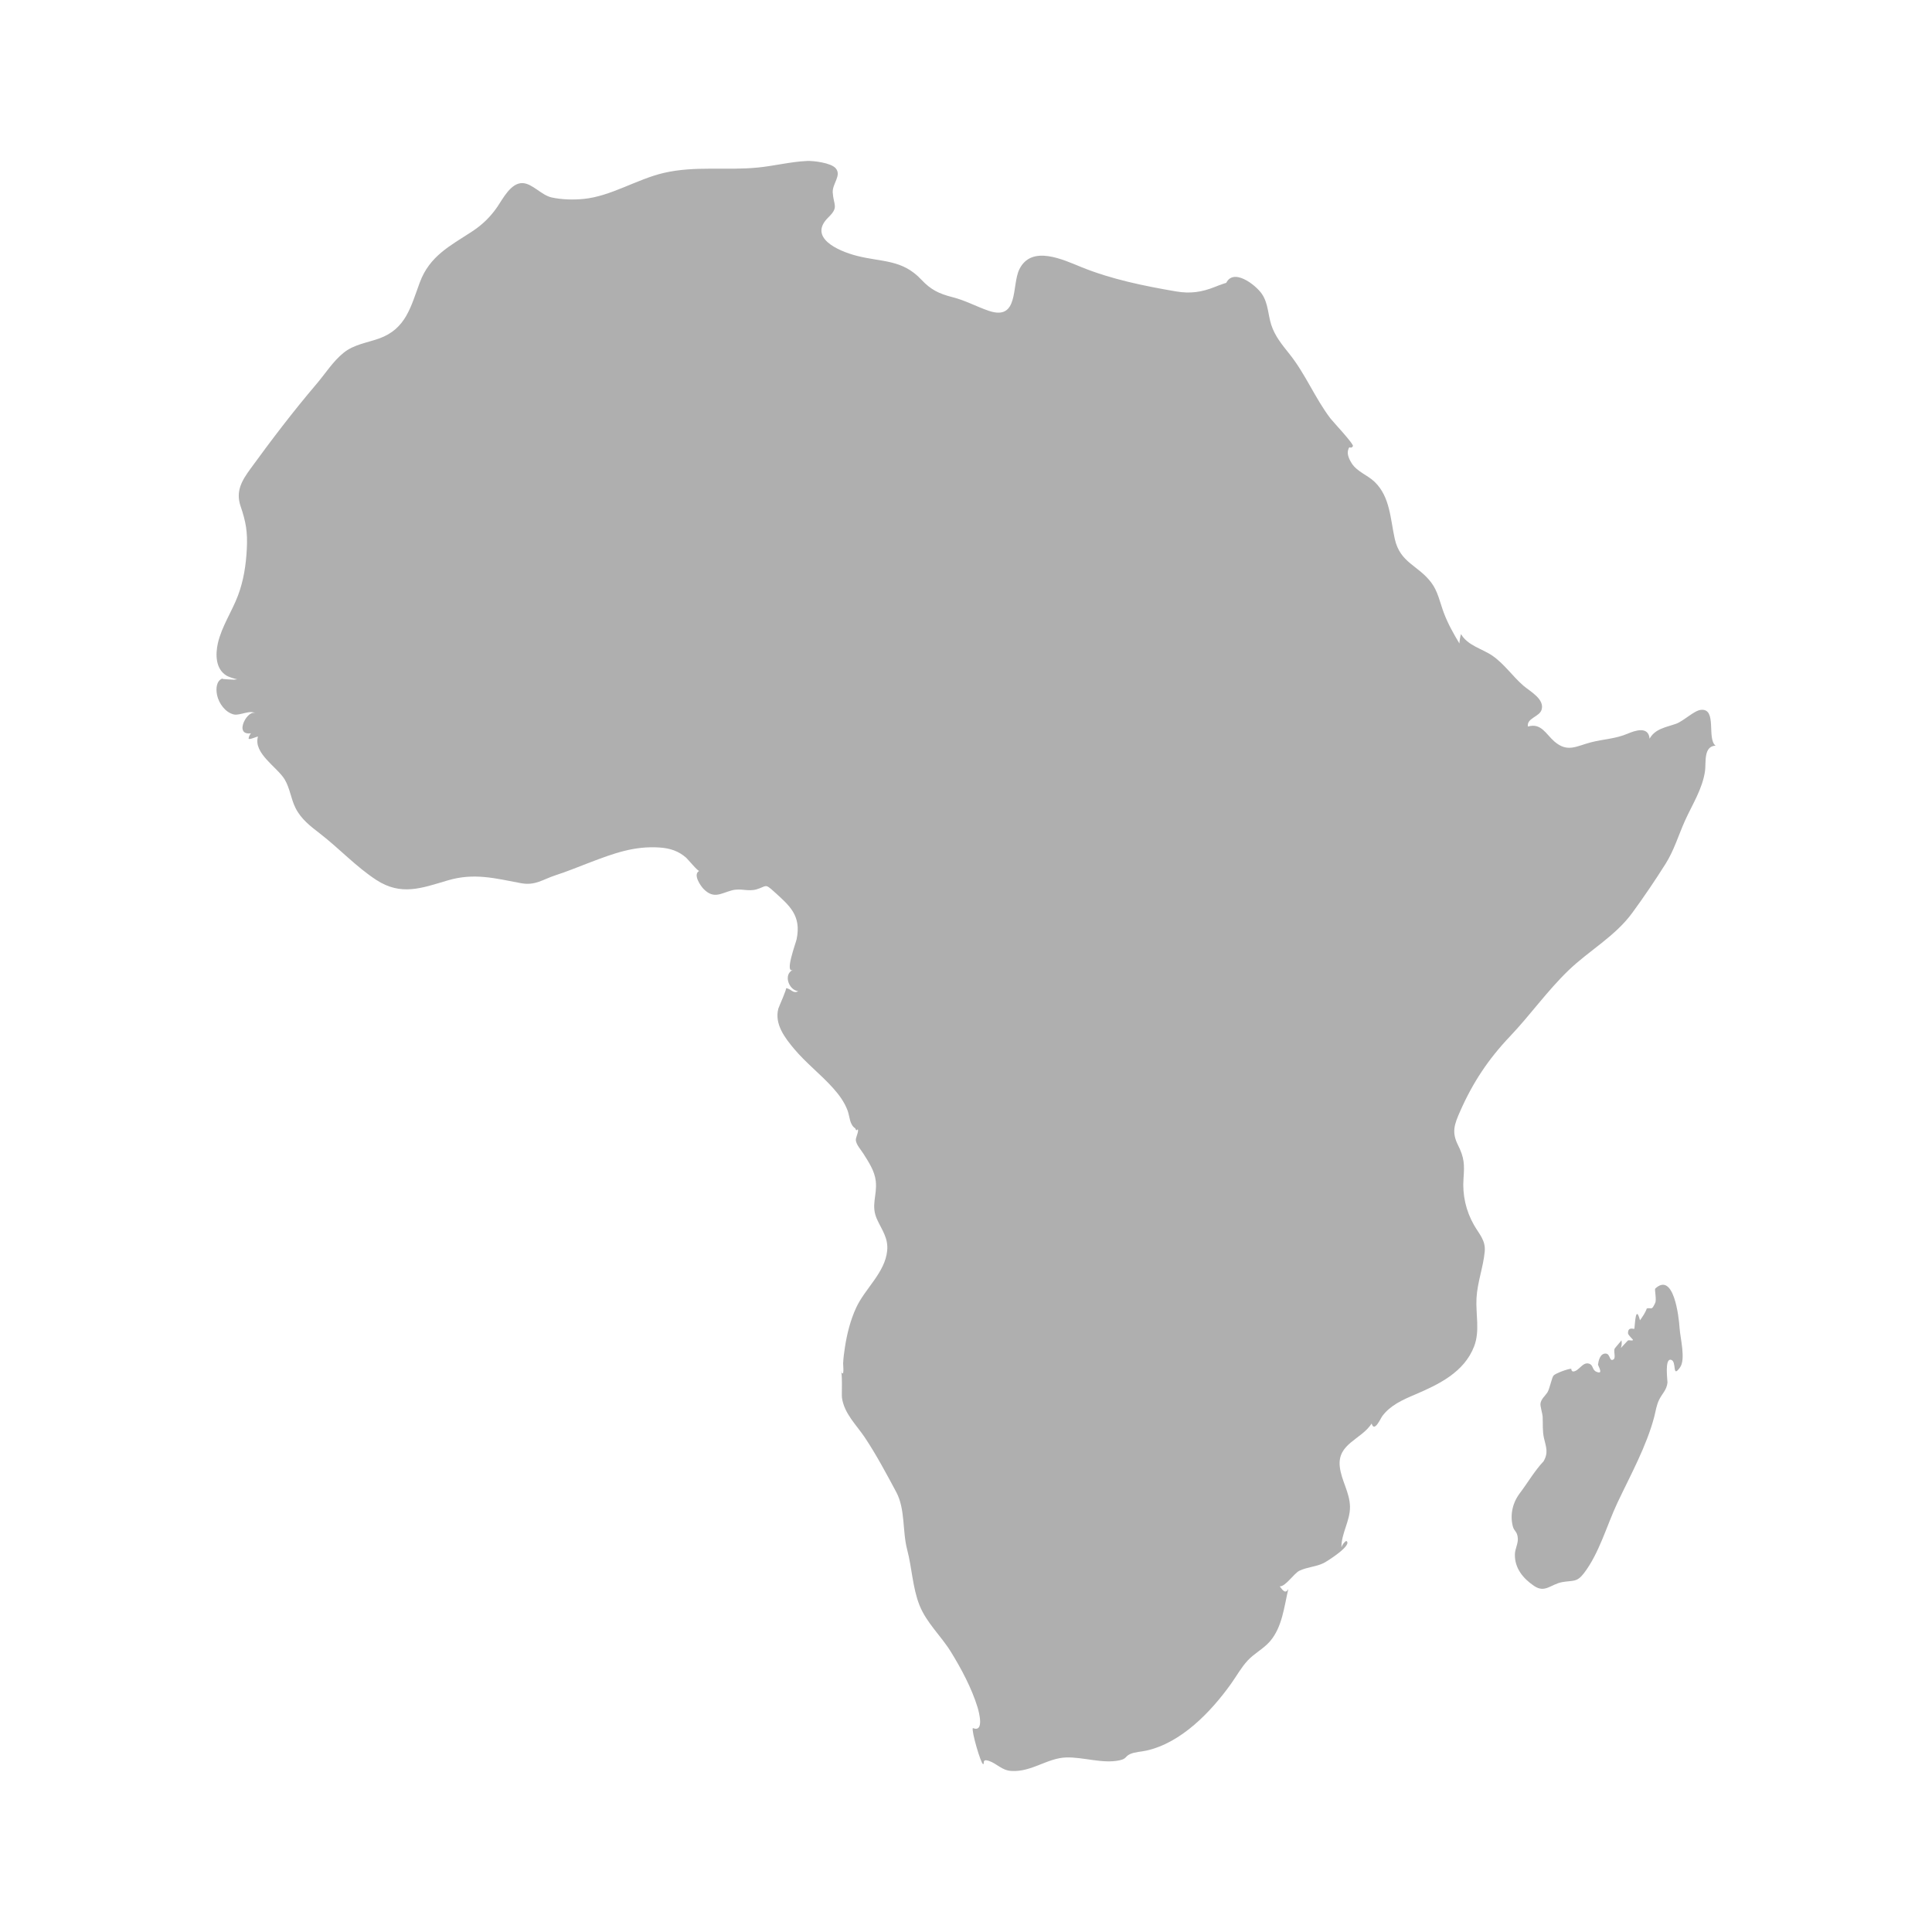
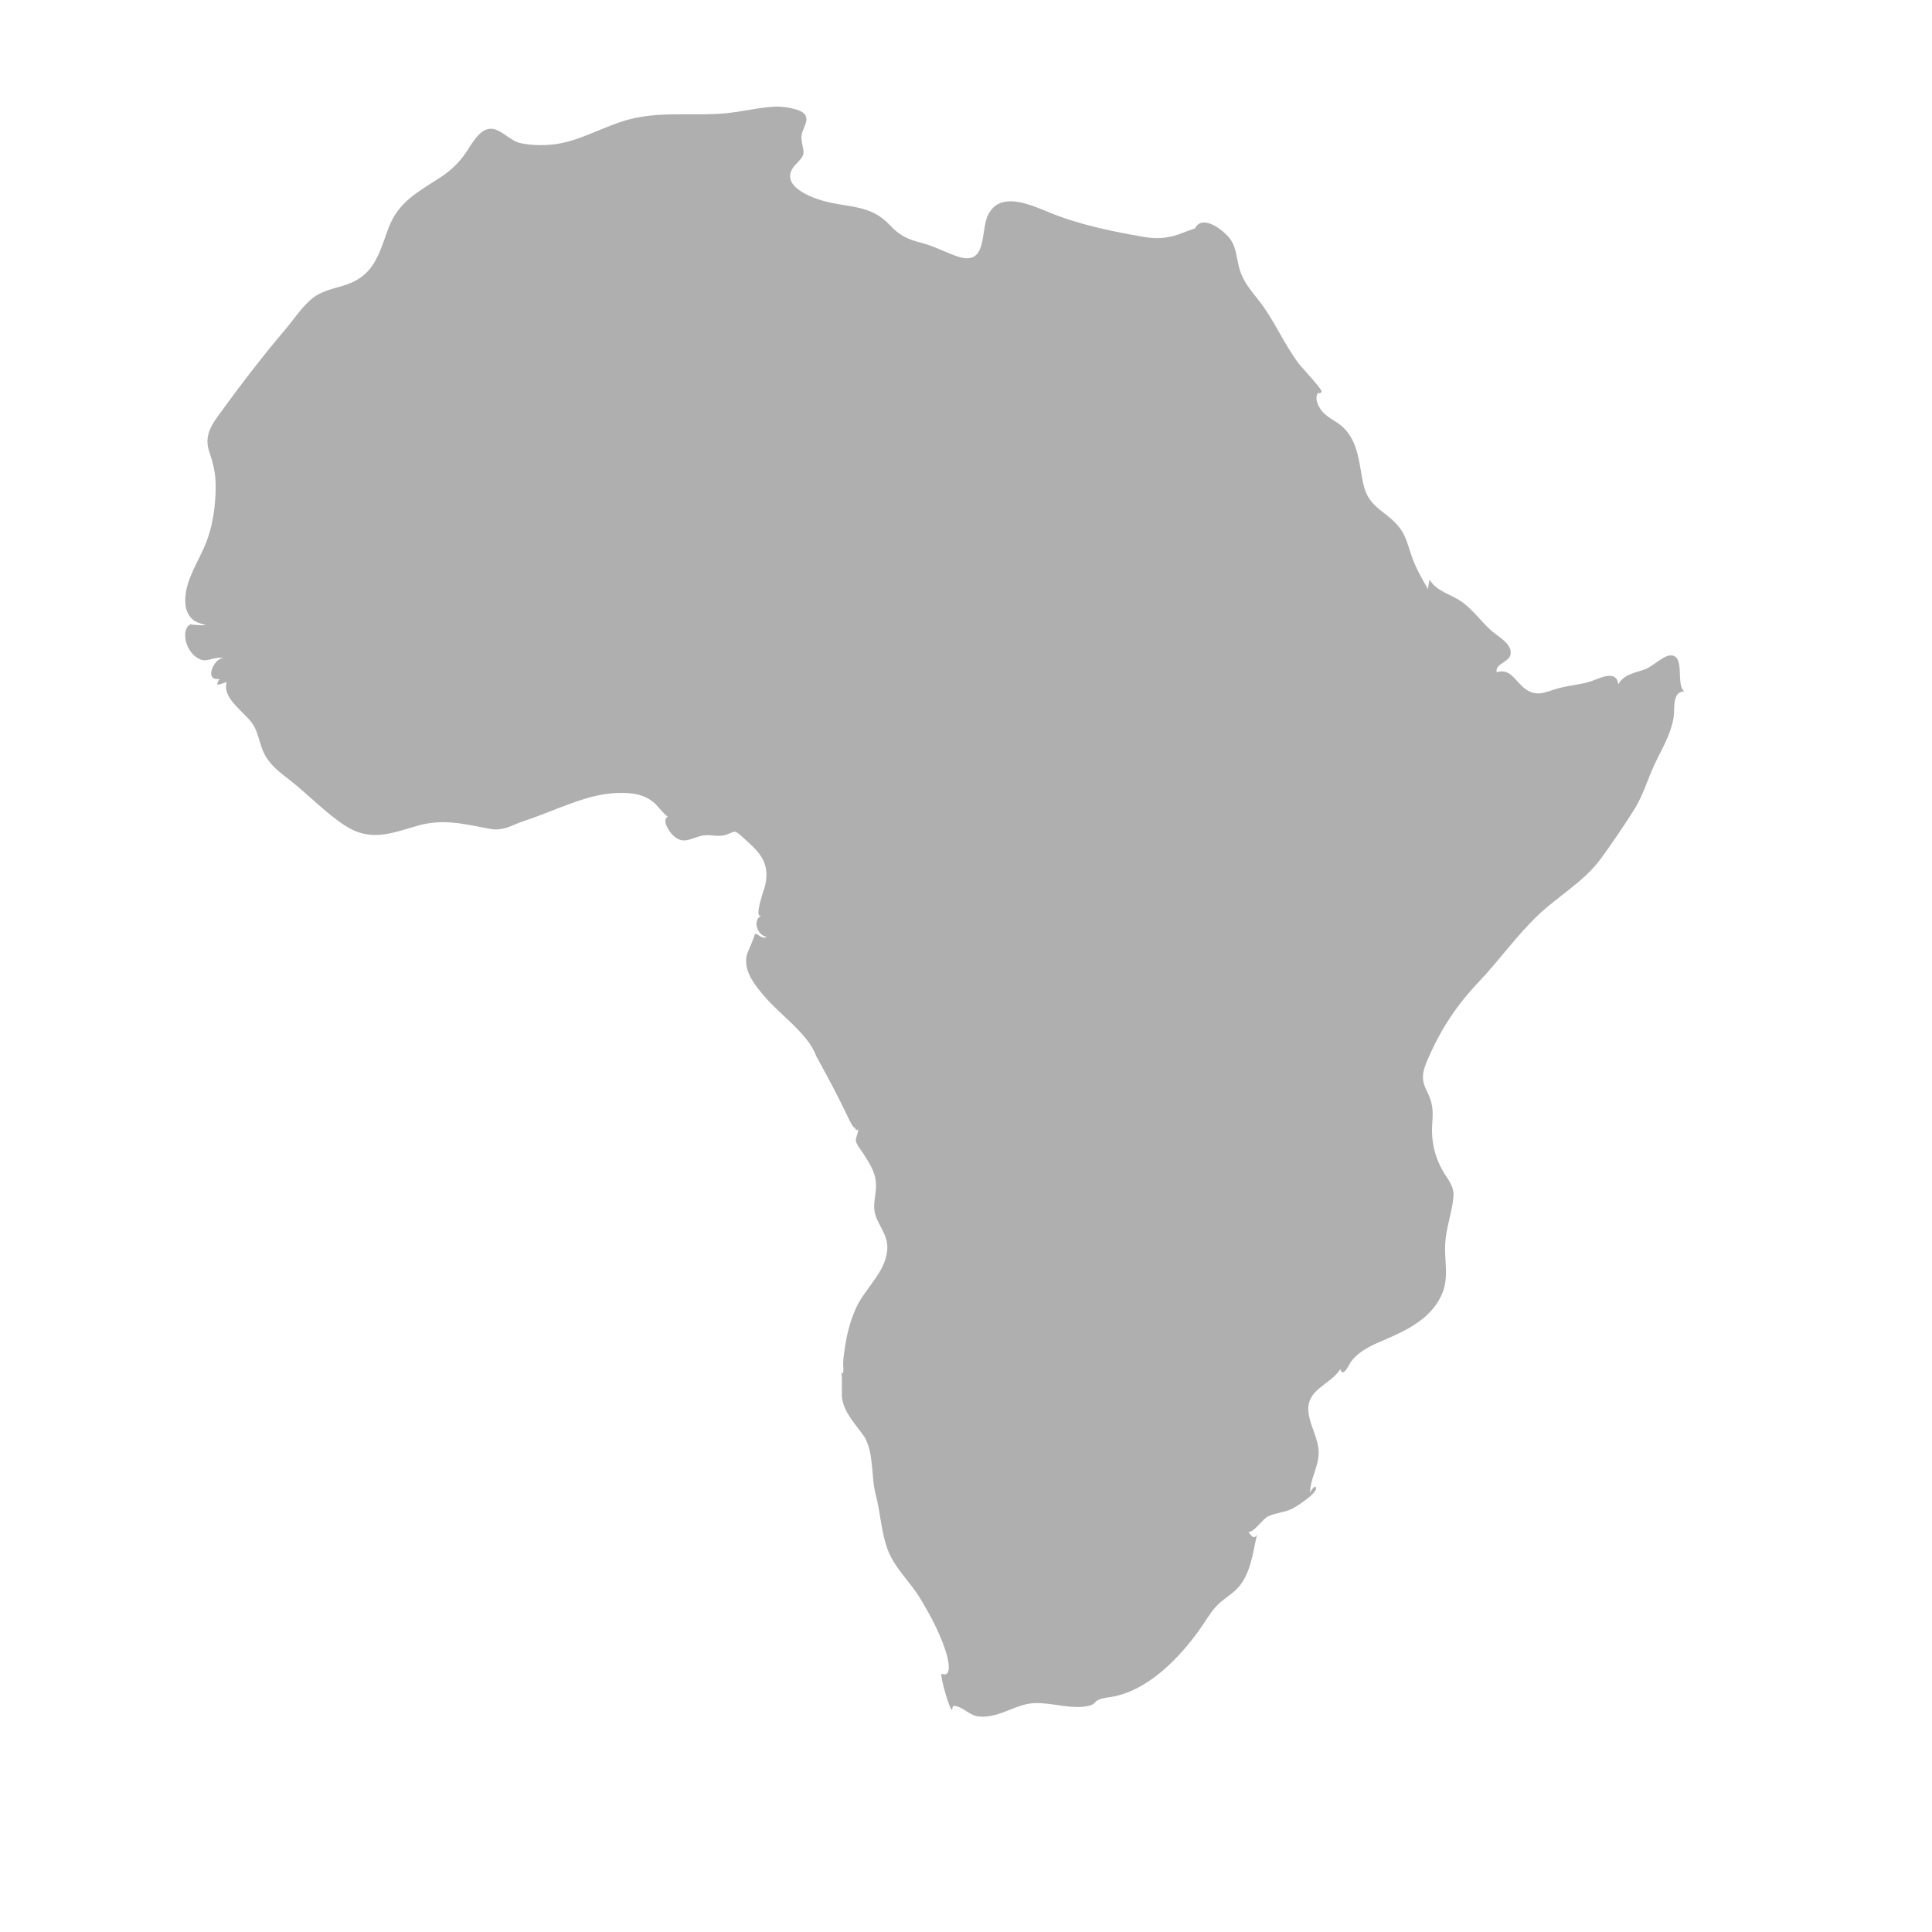
<svg xmlns="http://www.w3.org/2000/svg" version="1.1" id="Layer_1" x="0px" y="0px" width="72px" height="72px" viewBox="0 0 72 72" enable-background="new 0 0 72 72" xml:space="preserve">
  <g opacity="0.5">
-     <path fill="#5F5F5F" d="M31.875,42.053c0.022,0.076,0.052,0.087,0.091,0.032c0.051,0.078-0.086,0.308-0.071,0.417   c0.022,0.167,0.193,0.352,0.28,0.49c0.198,0.316,0.423,0.648,0.463,1.029c0.057,0.541-0.194,0.893,0.047,1.421   c0.184,0.403,0.425,0.699,0.377,1.172c-0.082,0.814-0.825,1.405-1.154,2.118c-0.214,0.462-0.341,0.966-0.419,1.468   c-0.031,0.201-0.059,0.406-0.068,0.61c-0.003,0.069,0.058,0.583-0.091,0.282c0.074,0.006,0.032,0.89,0.047,0.996   c0.084,0.594,0.534,1.007,0.853,1.484c0.421,0.629,0.809,1.359,1.167,2.026c0.348,0.648,0.226,1.454,0.412,2.159   c0.178,0.675,0.198,1.405,0.455,2.058c0.262,0.665,0.805,1.147,1.174,1.746c0.386,0.626,0.778,1.361,0.993,2.067   c0.056,0.185,0.256,0.949-0.176,0.772c-0.062,0.097,0.3,1.336,0.382,1.343c0.071,0.006-0.067-0.211,0.214-0.12   c0.294,0.095,0.477,0.351,0.831,0.375c0.756,0.052,1.349-0.485,2.058-0.503c0.633-0.017,1.353,0.24,1.972,0.109   c0.289-0.061,0.204-0.144,0.402-0.234c0.184-0.084,0.403-0.084,0.608-0.13c1.301-0.289,2.406-1.443,3.152-2.486   c0.207-0.289,0.38-0.609,0.623-0.871c0.25-0.27,0.589-0.436,0.83-0.714c0.461-0.532,0.529-1.297,0.686-1.956   c-0.118,0.224-0.232,0.013-0.322-0.095c0.211,0.02,0.528-0.481,0.734-0.581c0.287-0.139,0.62-0.145,0.905-0.287   c0.131-0.065,1.104-0.68,0.839-0.826c-0.085,0.061-0.145,0.141-0.178,0.24c-0.004-0.525,0.324-0.983,0.319-1.509   c-0.006-0.53-0.326-0.985-0.381-1.501c-0.091-0.856,0.794-0.999,1.188-1.602c0.101,0.347,0.329-0.187,0.397-0.278   c0.298-0.403,0.76-0.607,1.208-0.798c0.891-0.38,1.845-0.835,2.215-1.803c0.221-0.579,0.054-1.196,0.088-1.799   c0.034-0.596,0.253-1.154,0.306-1.733c0.039-0.418-0.207-0.649-0.403-0.993c-0.299-0.526-0.431-1.117-0.388-1.719   c0.039-0.54,0.033-0.78-0.21-1.266c-0.238-0.477-0.127-0.768,0.085-1.249c0.475-1.077,1.05-1.941,1.857-2.791   c0.759-0.799,1.38-1.687,2.179-2.458c0.772-0.746,1.737-1.267,2.379-2.146c0.431-0.59,0.854-1.212,1.243-1.831   c0.316-0.501,0.48-1.068,0.722-1.605c0.274-0.608,0.654-1.185,0.747-1.859c0.041-0.3-0.064-0.917,0.392-0.935   c-0.336-0.259,0.066-1.396-0.545-1.335c-0.258,0.026-0.649,0.421-0.931,0.52c-0.361,0.128-0.78,0.182-0.983,0.556   c-0.04-0.473-0.528-0.31-0.813-0.19c-0.467,0.199-0.889,0.2-1.373,0.324c-0.547,0.142-0.873,0.395-1.369-0.037   c-0.308-0.269-0.488-0.698-0.978-0.55c-0.061-0.309,0.425-0.363,0.507-0.622c0.126-0.401-0.437-0.694-0.676-0.901   c-0.404-0.35-0.712-0.811-1.155-1.117c-0.387-0.266-0.921-0.374-1.171-0.807c-0.034,0.115-0.053,0.232-0.059,0.351   c-0.222-0.369-0.431-0.742-0.583-1.146c-0.142-0.379-0.218-0.799-0.469-1.128c-0.499-0.654-1.156-0.726-1.358-1.626   c-0.164-0.734-0.17-1.567-0.752-2.125c-0.264-0.253-0.649-0.374-0.853-0.69c-0.081-0.127-0.175-0.32-0.138-0.473   c0.059-0.245,0.077-0.019,0.184-0.164c0.051-0.069-0.752-0.921-0.839-1.036c-0.576-0.758-0.927-1.651-1.524-2.398   c-0.272-0.342-0.543-0.665-0.68-1.088c-0.124-0.386-0.113-0.806-0.349-1.152c-0.232-0.341-1.103-1.019-1.355-0.355   c0.302-0.179-0.289,0.049-0.393,0.091c-0.498,0.199-0.922,0.26-1.455,0.169c-1.184-0.202-2.404-0.451-3.519-0.903   c-0.686-0.278-1.866-0.847-2.319,0.083c-0.29,0.597-0.004,1.927-1.136,1.544c-0.465-0.158-0.865-0.385-1.35-0.508   c-0.509-0.13-0.808-0.274-1.166-0.655c-0.718-0.765-1.469-0.645-2.415-0.89c-0.691-0.179-1.817-0.679-1.05-1.429   c0.398-0.389,0.196-0.442,0.164-0.923c-0.023-0.334,0.342-0.64,0.109-0.909c-0.176-0.203-0.824-0.281-1.064-0.271   c-0.615,0.027-1.233,0.187-1.847,0.246c-1.176,0.115-2.317-0.071-3.484,0.197c-1.015,0.234-1.981,0.877-3.012,0.973   c-0.383,0.036-0.795,0.025-1.171-0.055c-0.389-0.083-0.724-0.525-1.092-0.536c-0.434-0.013-0.732,0.584-0.937,0.883   c-0.262,0.38-0.559,0.669-0.946,0.922c-0.829,0.542-1.577,0.911-1.944,1.895c-0.336,0.902-0.512,1.731-1.518,2.091   c-0.458,0.164-0.939,0.22-1.329,0.537c-0.391,0.317-0.682,0.782-1.007,1.162c-0.867,1.018-1.675,2.081-2.462,3.162   c-0.32,0.439-0.551,0.834-0.366,1.382c0.202,0.596,0.267,0.963,0.234,1.605c-0.031,0.594-0.119,1.176-0.33,1.734   c-0.225,0.596-0.604,1.147-0.748,1.771c-0.093,0.419-0.091,0.953,0.314,1.206c0.136,0.085,0.78,0.298,0.872,0.065   c-0.208,0.01-0.414,0.085-0.619,0.092c0.146-0.005-0.497-0.01-0.393-0.047c-0.223,0.079-0.258,0.362-0.204,0.622   c0.064,0.304,0.308,0.648,0.626,0.72c0.238,0.053,0.628-0.202,0.829-0.025c-0.282-0.247-0.875,0.827-0.19,0.726   c-0.051,0.057-0.082,0.124-0.091,0.2c0.018,0.057,0.306-0.079,0.35-0.078c-0.184,0.626,0.72,1.139,0.995,1.598   c0.196,0.327,0.234,0.724,0.404,1.064c0.21,0.419,0.557,0.68,0.919,0.96c0.71,0.549,1.338,1.231,2.09,1.721   c0.927,0.604,1.69,0.306,2.665,0.018c0.981-0.29,1.759-0.078,2.725,0.103c0.541,0.101,0.815-0.141,1.302-0.298   c0.438-0.142,0.85-0.314,1.281-0.478c0.867-0.329,1.638-0.618,2.591-0.552c0.38,0.026,0.698,0.127,0.987,0.381   c0.061,0.054,0.449,0.525,0.489,0.489c-0.254,0.128,0.047,0.561,0.162,0.677c0.375,0.377,0.629,0.166,1.043,0.051   c0.343-0.094,0.609,0.056,0.933-0.041c0.374-0.112,0.296-0.233,0.646,0.085c0.571,0.519,1.028,0.885,0.841,1.779   c-0.03,0.142-0.457,1.285-0.138,1.138c-0.367,0.17-0.152,0.757,0.198,0.795c-0.202,0.113-0.27-0.107-0.457-0.111   c0.05,0.001-0.266,0.695-0.284,0.762c-0.15,0.576,0.246,1.092,0.599,1.51c0.44,0.521,0.983,0.939,1.437,1.445   c0.228,0.253,0.426,0.523,0.547,0.845C31.672,41.616,31.655,41.906,31.875,42.053" />
-     <path fill="#5F5F5F" d="M57.525,54.457c0.188-0.326,0.09-0.532,0.014-0.865c-0.059-0.256-0.037-0.523-0.048-0.782   c-0.005-0.132-0.098-0.406-0.081-0.508c0.027-0.169,0.166-0.274,0.256-0.409c0.087-0.131,0.166-0.571,0.236-0.637   c0.079-0.076,0.512-0.243,0.656-0.247c-0.003,0.046,0.015,0.08,0.055,0.102c0.224,0.01,0.357-0.367,0.602-0.292   c0.175,0.053,0.109,0.23,0.278,0.302c0.289,0.124,0.055-0.224,0.061-0.271c0.015-0.121,0.071-0.426,0.298-0.405   c0.165,0.016,0.123,0.324,0.282,0.214c0.085-0.059-0.001-0.274,0.035-0.392c0.009-0.028,0.266-0.312,0.258-0.319   c0.018,0.097,0.011,0.194-0.021,0.288c0.08-0.093,0.176-0.182,0.253-0.272c0.039-0.044,0.177,0.025,0.198-0.027   c0.007-0.017-0.186-0.182-0.186-0.252c0.001-0.252,0.192-0.147,0.238-0.165c0.021-0.142,0.045-0.94,0.208-0.316   c0.097-0.138,0.2-0.278,0.254-0.441c0.186-0.047,0.17,0.101,0.313-0.205c0.059-0.127-0.029-0.492,0.001-0.535   c0.684-0.636,0.88,1.022,0.909,1.478c0.023,0.363,0.234,1.156,0.016,1.459c-0.309,0.429-0.109-0.228-0.336-0.284   c-0.249-0.061-0.126,0.781-0.132,0.846c-0.027,0.272-0.184,0.397-0.302,0.625c-0.108,0.207-0.134,0.433-0.192,0.656   c-0.288,1.096-0.887,2.176-1.37,3.199c-0.399,0.845-0.676,1.879-1.25,2.628c-0.266,0.348-0.402,0.26-0.802,0.33   c-0.435,0.076-0.642,0.425-1.06,0.14c-0.407-0.277-0.724-0.662-0.71-1.179c0.005-0.204,0.122-0.389,0.109-0.589   c-0.019-0.274-0.139-0.252-0.19-0.462c-0.107-0.439,0.002-0.881,0.276-1.238C56.936,55.254,57.192,54.811,57.525,54.457" />
+     <path fill="#5F5F5F" d="M31.875,42.053c0.022,0.076,0.052,0.087,0.091,0.032c0.051,0.078-0.086,0.308-0.071,0.417   c0.022,0.167,0.193,0.352,0.28,0.49c0.198,0.316,0.423,0.648,0.463,1.029c0.057,0.541-0.194,0.893,0.047,1.421   c0.184,0.403,0.425,0.699,0.377,1.172c-0.082,0.814-0.825,1.405-1.154,2.118c-0.214,0.462-0.341,0.966-0.419,1.468   c-0.031,0.201-0.059,0.406-0.068,0.61c-0.003,0.069,0.058,0.583-0.091,0.282c0.074,0.006,0.032,0.89,0.047,0.996   c0.084,0.594,0.534,1.007,0.853,1.484c0.348,0.648,0.226,1.454,0.412,2.159   c0.178,0.675,0.198,1.405,0.455,2.058c0.262,0.665,0.805,1.147,1.174,1.746c0.386,0.626,0.778,1.361,0.993,2.067   c0.056,0.185,0.256,0.949-0.176,0.772c-0.062,0.097,0.3,1.336,0.382,1.343c0.071,0.006-0.067-0.211,0.214-0.12   c0.294,0.095,0.477,0.351,0.831,0.375c0.756,0.052,1.349-0.485,2.058-0.503c0.633-0.017,1.353,0.24,1.972,0.109   c0.289-0.061,0.204-0.144,0.402-0.234c0.184-0.084,0.403-0.084,0.608-0.13c1.301-0.289,2.406-1.443,3.152-2.486   c0.207-0.289,0.38-0.609,0.623-0.871c0.25-0.27,0.589-0.436,0.83-0.714c0.461-0.532,0.529-1.297,0.686-1.956   c-0.118,0.224-0.232,0.013-0.322-0.095c0.211,0.02,0.528-0.481,0.734-0.581c0.287-0.139,0.62-0.145,0.905-0.287   c0.131-0.065,1.104-0.68,0.839-0.826c-0.085,0.061-0.145,0.141-0.178,0.24c-0.004-0.525,0.324-0.983,0.319-1.509   c-0.006-0.53-0.326-0.985-0.381-1.501c-0.091-0.856,0.794-0.999,1.188-1.602c0.101,0.347,0.329-0.187,0.397-0.278   c0.298-0.403,0.76-0.607,1.208-0.798c0.891-0.38,1.845-0.835,2.215-1.803c0.221-0.579,0.054-1.196,0.088-1.799   c0.034-0.596,0.253-1.154,0.306-1.733c0.039-0.418-0.207-0.649-0.403-0.993c-0.299-0.526-0.431-1.117-0.388-1.719   c0.039-0.54,0.033-0.78-0.21-1.266c-0.238-0.477-0.127-0.768,0.085-1.249c0.475-1.077,1.05-1.941,1.857-2.791   c0.759-0.799,1.38-1.687,2.179-2.458c0.772-0.746,1.737-1.267,2.379-2.146c0.431-0.59,0.854-1.212,1.243-1.831   c0.316-0.501,0.48-1.068,0.722-1.605c0.274-0.608,0.654-1.185,0.747-1.859c0.041-0.3-0.064-0.917,0.392-0.935   c-0.336-0.259,0.066-1.396-0.545-1.335c-0.258,0.026-0.649,0.421-0.931,0.52c-0.361,0.128-0.78,0.182-0.983,0.556   c-0.04-0.473-0.528-0.31-0.813-0.19c-0.467,0.199-0.889,0.2-1.373,0.324c-0.547,0.142-0.873,0.395-1.369-0.037   c-0.308-0.269-0.488-0.698-0.978-0.55c-0.061-0.309,0.425-0.363,0.507-0.622c0.126-0.401-0.437-0.694-0.676-0.901   c-0.404-0.35-0.712-0.811-1.155-1.117c-0.387-0.266-0.921-0.374-1.171-0.807c-0.034,0.115-0.053,0.232-0.059,0.351   c-0.222-0.369-0.431-0.742-0.583-1.146c-0.142-0.379-0.218-0.799-0.469-1.128c-0.499-0.654-1.156-0.726-1.358-1.626   c-0.164-0.734-0.17-1.567-0.752-2.125c-0.264-0.253-0.649-0.374-0.853-0.69c-0.081-0.127-0.175-0.32-0.138-0.473   c0.059-0.245,0.077-0.019,0.184-0.164c0.051-0.069-0.752-0.921-0.839-1.036c-0.576-0.758-0.927-1.651-1.524-2.398   c-0.272-0.342-0.543-0.665-0.68-1.088c-0.124-0.386-0.113-0.806-0.349-1.152c-0.232-0.341-1.103-1.019-1.355-0.355   c0.302-0.179-0.289,0.049-0.393,0.091c-0.498,0.199-0.922,0.26-1.455,0.169c-1.184-0.202-2.404-0.451-3.519-0.903   c-0.686-0.278-1.866-0.847-2.319,0.083c-0.29,0.597-0.004,1.927-1.136,1.544c-0.465-0.158-0.865-0.385-1.35-0.508   c-0.509-0.13-0.808-0.274-1.166-0.655c-0.718-0.765-1.469-0.645-2.415-0.89c-0.691-0.179-1.817-0.679-1.05-1.429   c0.398-0.389,0.196-0.442,0.164-0.923c-0.023-0.334,0.342-0.64,0.109-0.909c-0.176-0.203-0.824-0.281-1.064-0.271   c-0.615,0.027-1.233,0.187-1.847,0.246c-1.176,0.115-2.317-0.071-3.484,0.197c-1.015,0.234-1.981,0.877-3.012,0.973   c-0.383,0.036-0.795,0.025-1.171-0.055c-0.389-0.083-0.724-0.525-1.092-0.536c-0.434-0.013-0.732,0.584-0.937,0.883   c-0.262,0.38-0.559,0.669-0.946,0.922c-0.829,0.542-1.577,0.911-1.944,1.895c-0.336,0.902-0.512,1.731-1.518,2.091   c-0.458,0.164-0.939,0.22-1.329,0.537c-0.391,0.317-0.682,0.782-1.007,1.162c-0.867,1.018-1.675,2.081-2.462,3.162   c-0.32,0.439-0.551,0.834-0.366,1.382c0.202,0.596,0.267,0.963,0.234,1.605c-0.031,0.594-0.119,1.176-0.33,1.734   c-0.225,0.596-0.604,1.147-0.748,1.771c-0.093,0.419-0.091,0.953,0.314,1.206c0.136,0.085,0.78,0.298,0.872,0.065   c-0.208,0.01-0.414,0.085-0.619,0.092c0.146-0.005-0.497-0.01-0.393-0.047c-0.223,0.079-0.258,0.362-0.204,0.622   c0.064,0.304,0.308,0.648,0.626,0.72c0.238,0.053,0.628-0.202,0.829-0.025c-0.282-0.247-0.875,0.827-0.19,0.726   c-0.051,0.057-0.082,0.124-0.091,0.2c0.018,0.057,0.306-0.079,0.35-0.078c-0.184,0.626,0.72,1.139,0.995,1.598   c0.196,0.327,0.234,0.724,0.404,1.064c0.21,0.419,0.557,0.68,0.919,0.96c0.71,0.549,1.338,1.231,2.09,1.721   c0.927,0.604,1.69,0.306,2.665,0.018c0.981-0.29,1.759-0.078,2.725,0.103c0.541,0.101,0.815-0.141,1.302-0.298   c0.438-0.142,0.85-0.314,1.281-0.478c0.867-0.329,1.638-0.618,2.591-0.552c0.38,0.026,0.698,0.127,0.987,0.381   c0.061,0.054,0.449,0.525,0.489,0.489c-0.254,0.128,0.047,0.561,0.162,0.677c0.375,0.377,0.629,0.166,1.043,0.051   c0.343-0.094,0.609,0.056,0.933-0.041c0.374-0.112,0.296-0.233,0.646,0.085c0.571,0.519,1.028,0.885,0.841,1.779   c-0.03,0.142-0.457,1.285-0.138,1.138c-0.367,0.17-0.152,0.757,0.198,0.795c-0.202,0.113-0.27-0.107-0.457-0.111   c0.05,0.001-0.266,0.695-0.284,0.762c-0.15,0.576,0.246,1.092,0.599,1.51c0.44,0.521,0.983,0.939,1.437,1.445   c0.228,0.253,0.426,0.523,0.547,0.845C31.672,41.616,31.655,41.906,31.875,42.053" />
  </g>
</svg>